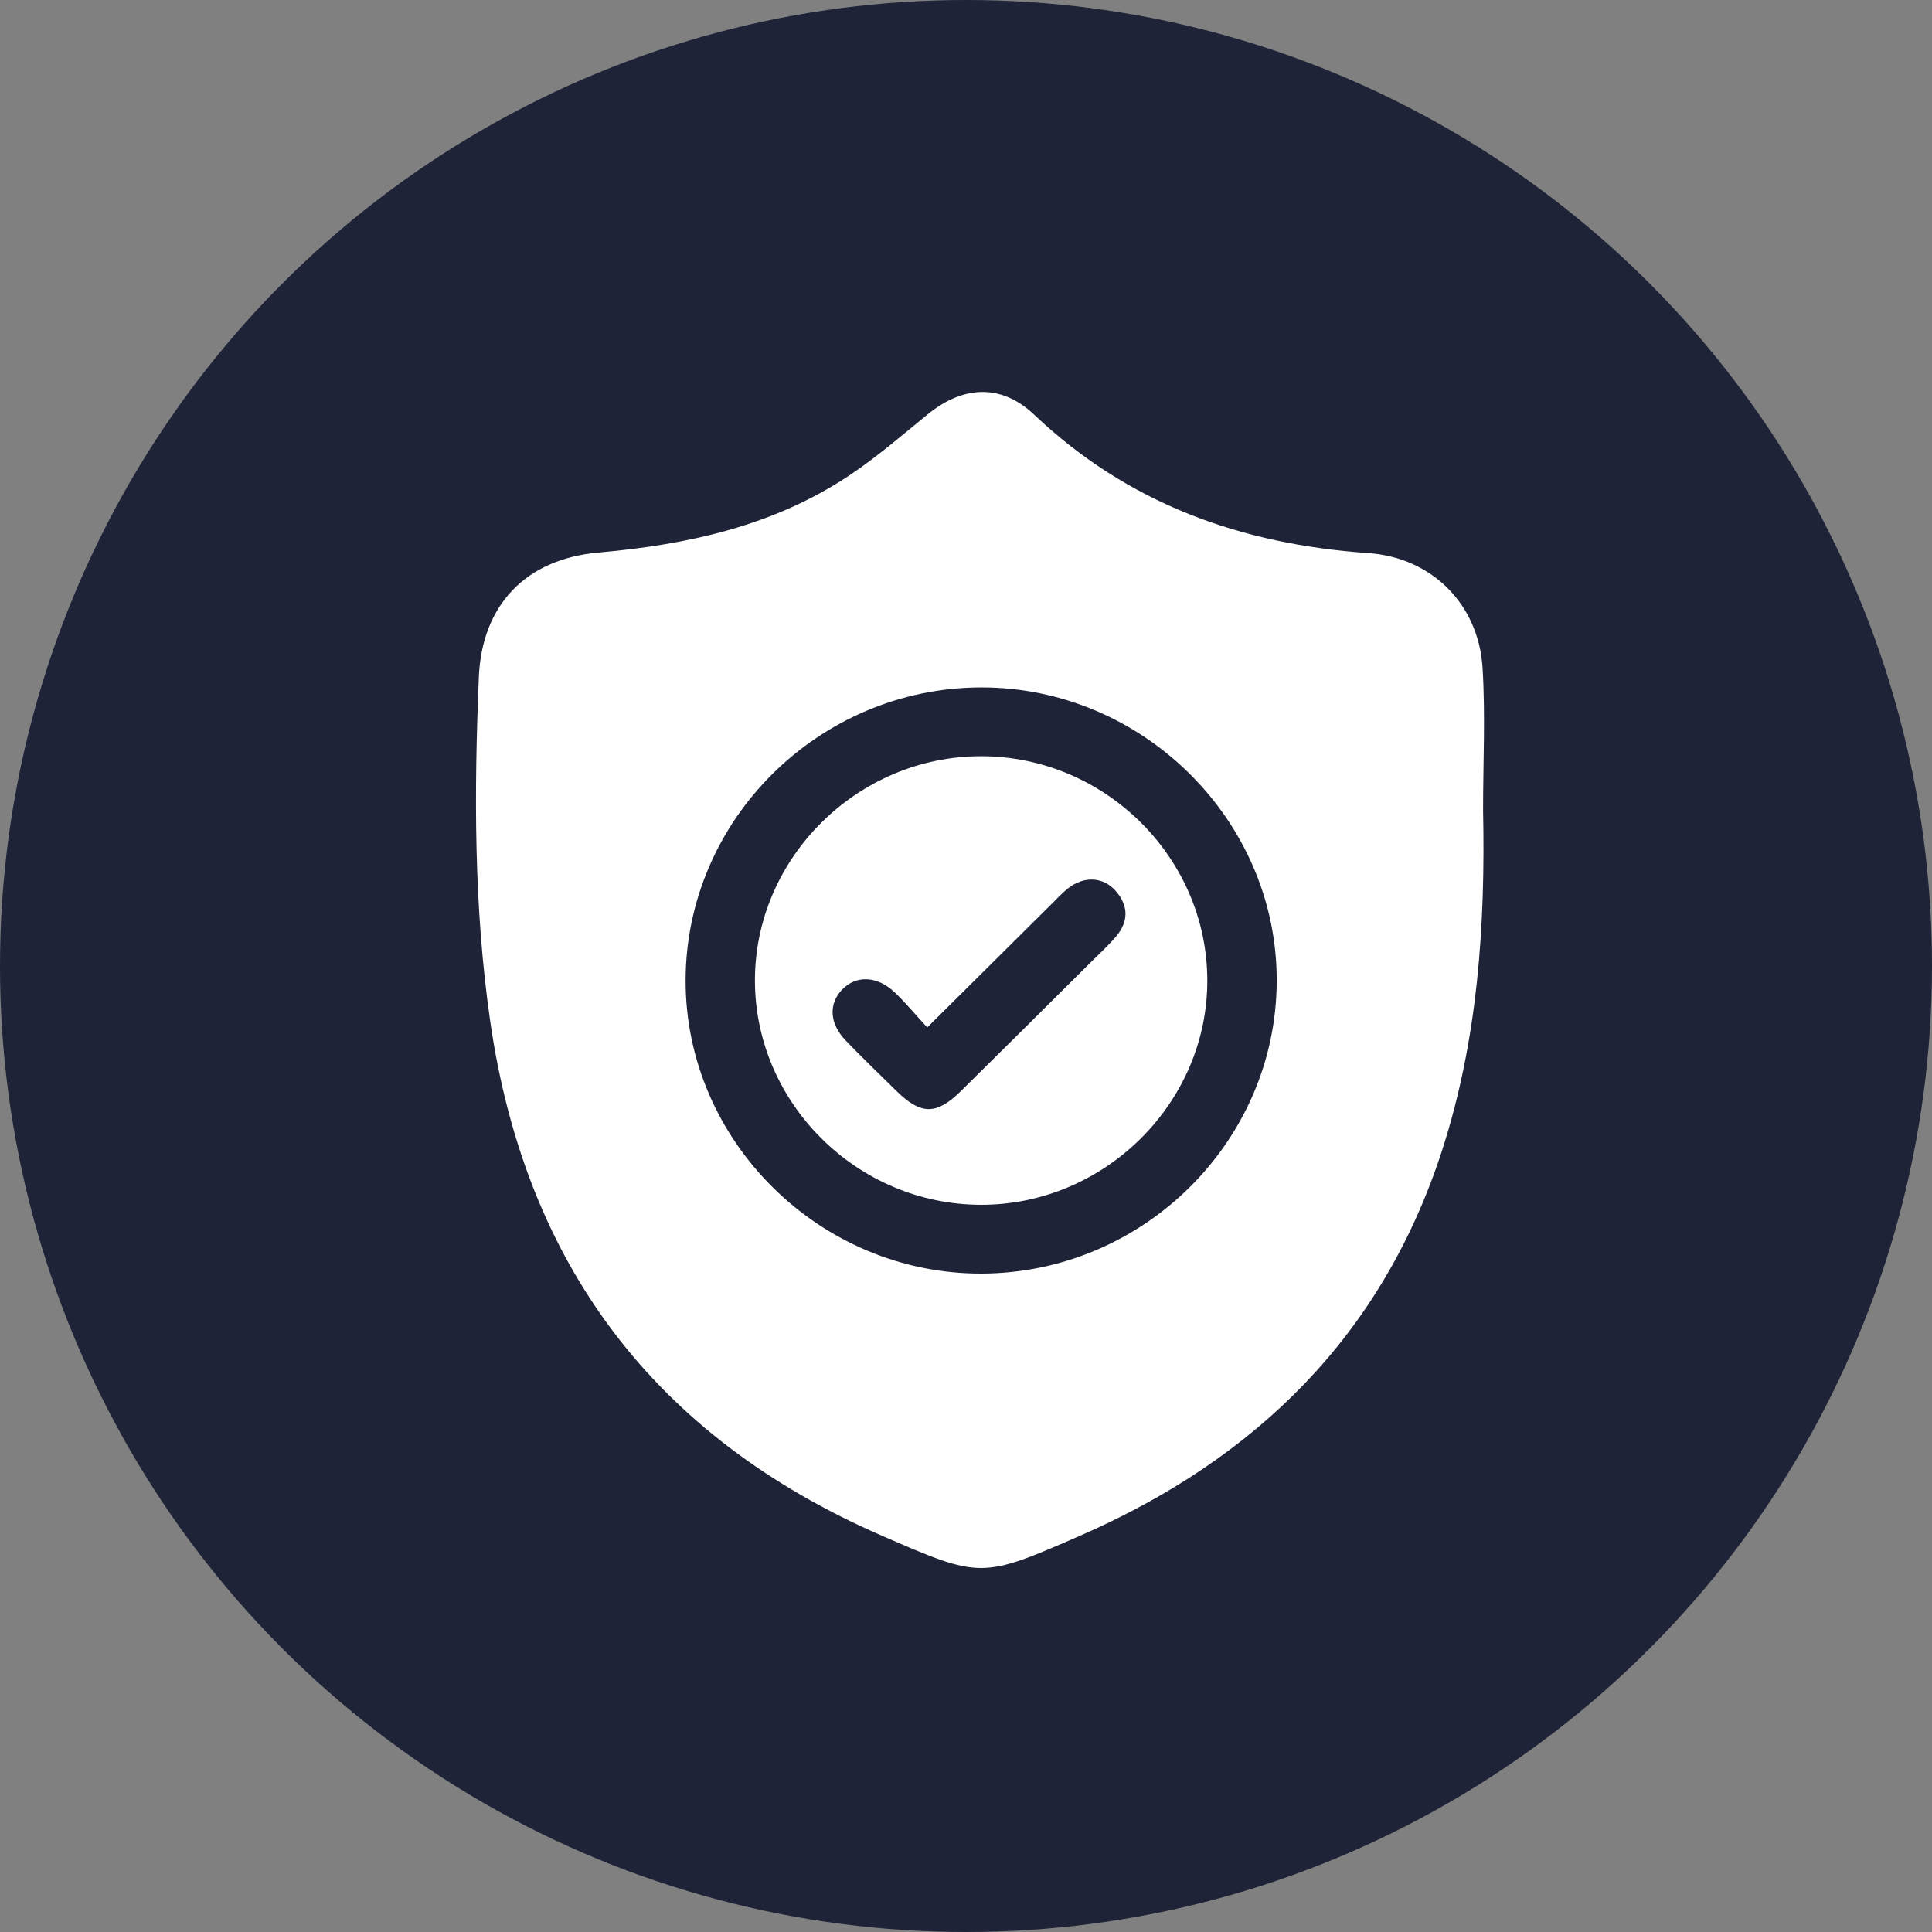
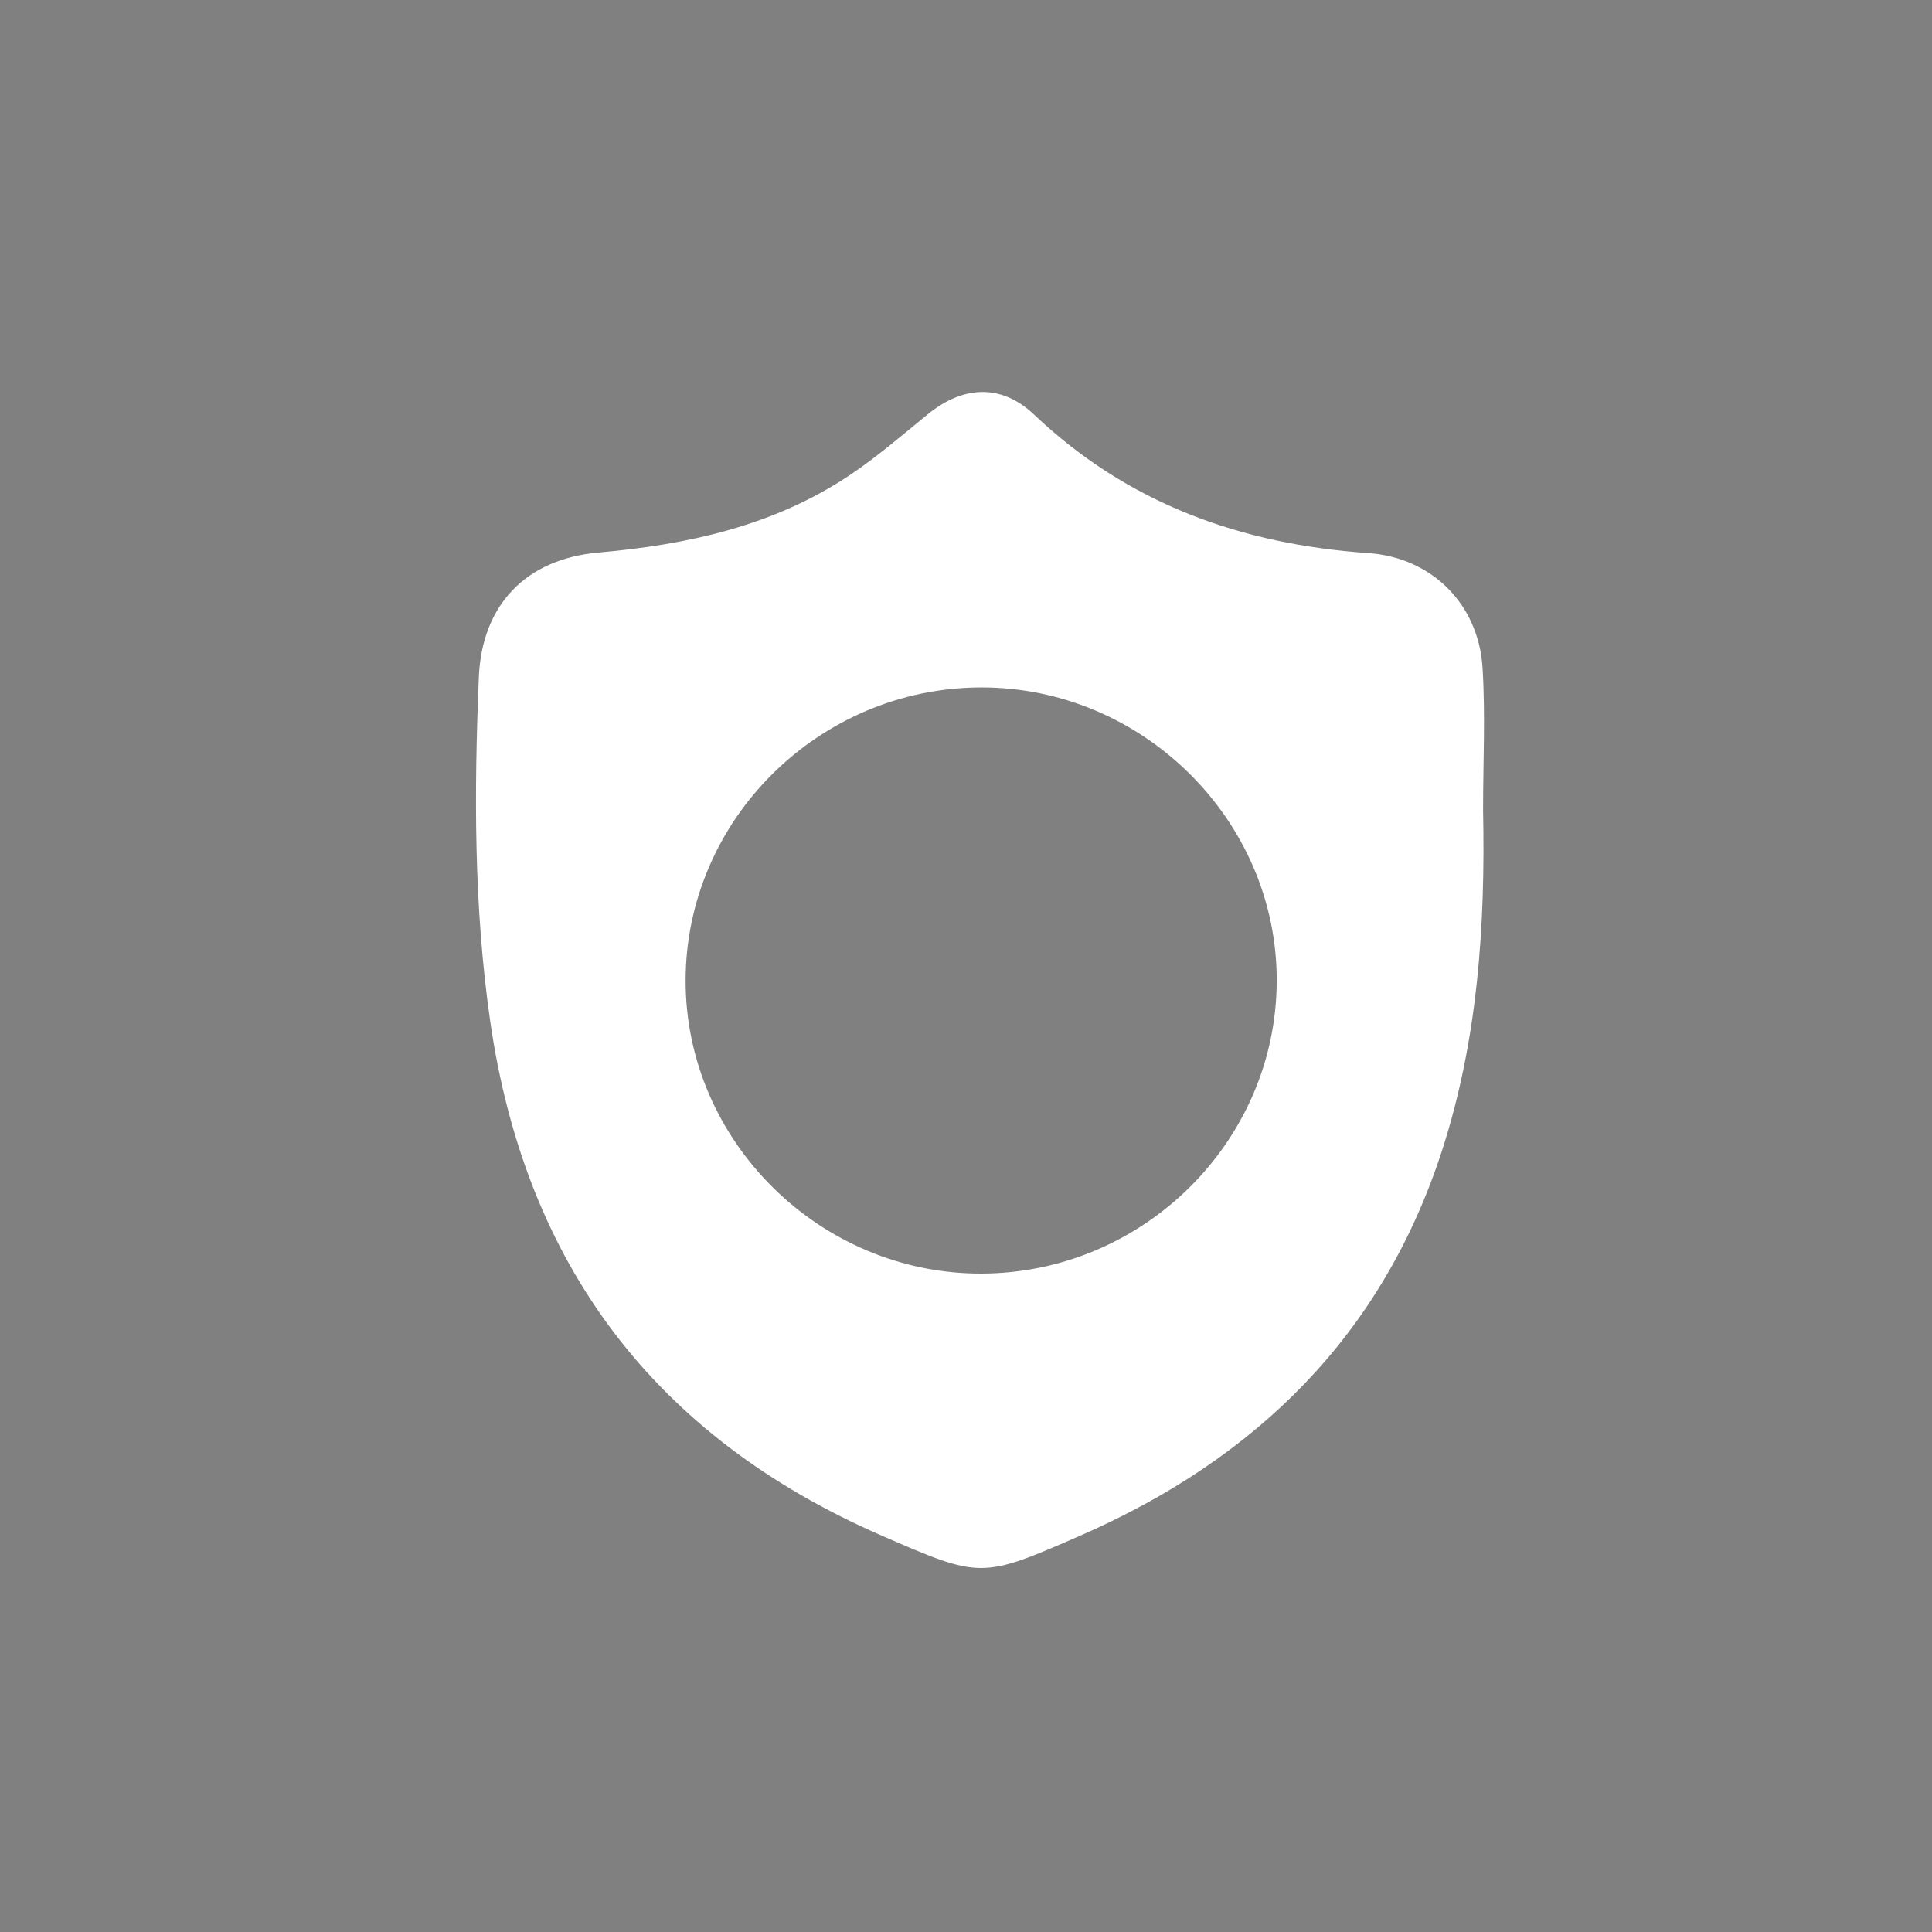
<svg xmlns="http://www.w3.org/2000/svg" width="69" height="69" viewBox="0 0 69 69" fill="none">
  <rect x="0" y="0" width="69" height="69" fill="#808080" stroke="none" />
-   <circle cx="34.5" cy="34.5" r="34.5" fill="#1E2337" />
  <path d="M52.967 28.936C53.052 33.048 52.781 37.13 51.505 41.078C49.377 47.668 44.879 52.095 38.586 54.842C35.047 56.387 35.03 56.384 31.494 54.845C23.373 51.311 18.758 45.151 17.506 36.463C16.919 32.384 16.932 28.288 17.101 24.19C17.209 21.593 18.791 19.962 21.375 19.734C24.574 19.451 27.64 18.777 30.343 16.973C31.322 16.32 32.217 15.543 33.131 14.799C34.393 13.77 35.758 13.695 36.932 14.808C40.281 17.984 44.312 19.438 48.865 19.753C51.145 19.911 52.81 21.587 52.949 23.857C53.052 25.545 52.967 27.242 52.967 28.936ZM35.017 24.551C29.241 24.574 24.501 29.277 24.486 35.002C24.471 40.745 29.276 45.507 35.066 45.485C40.842 45.462 45.582 40.76 45.597 35.034C45.614 29.294 40.802 24.528 35.017 24.551Z" fill="white" />
-   <path d="M43.118 34.992C43.138 39.384 39.456 43.04 35.025 43.028C30.621 43.017 26.98 39.412 26.962 35.044C26.944 30.652 30.625 26.998 35.055 27.008C39.463 27.019 43.1 30.619 43.118 34.992ZM33.115 36.694C32.678 36.218 32.346 35.817 31.97 35.456C31.34 34.849 30.582 34.816 30.076 35.343C29.585 35.854 29.622 36.558 30.205 37.163C30.796 37.775 31.408 38.367 32.015 38.962C32.896 39.825 33.444 39.828 34.324 38.961C35.867 37.439 37.404 35.91 38.94 34.383C39.251 34.075 39.578 33.778 39.861 33.443C40.315 32.907 40.306 32.34 39.842 31.815C39.392 31.308 38.709 31.28 38.138 31.731C37.925 31.9 37.738 32.107 37.544 32.299C36.105 33.725 34.668 35.154 33.115 36.694Z" fill="white" />
</svg>